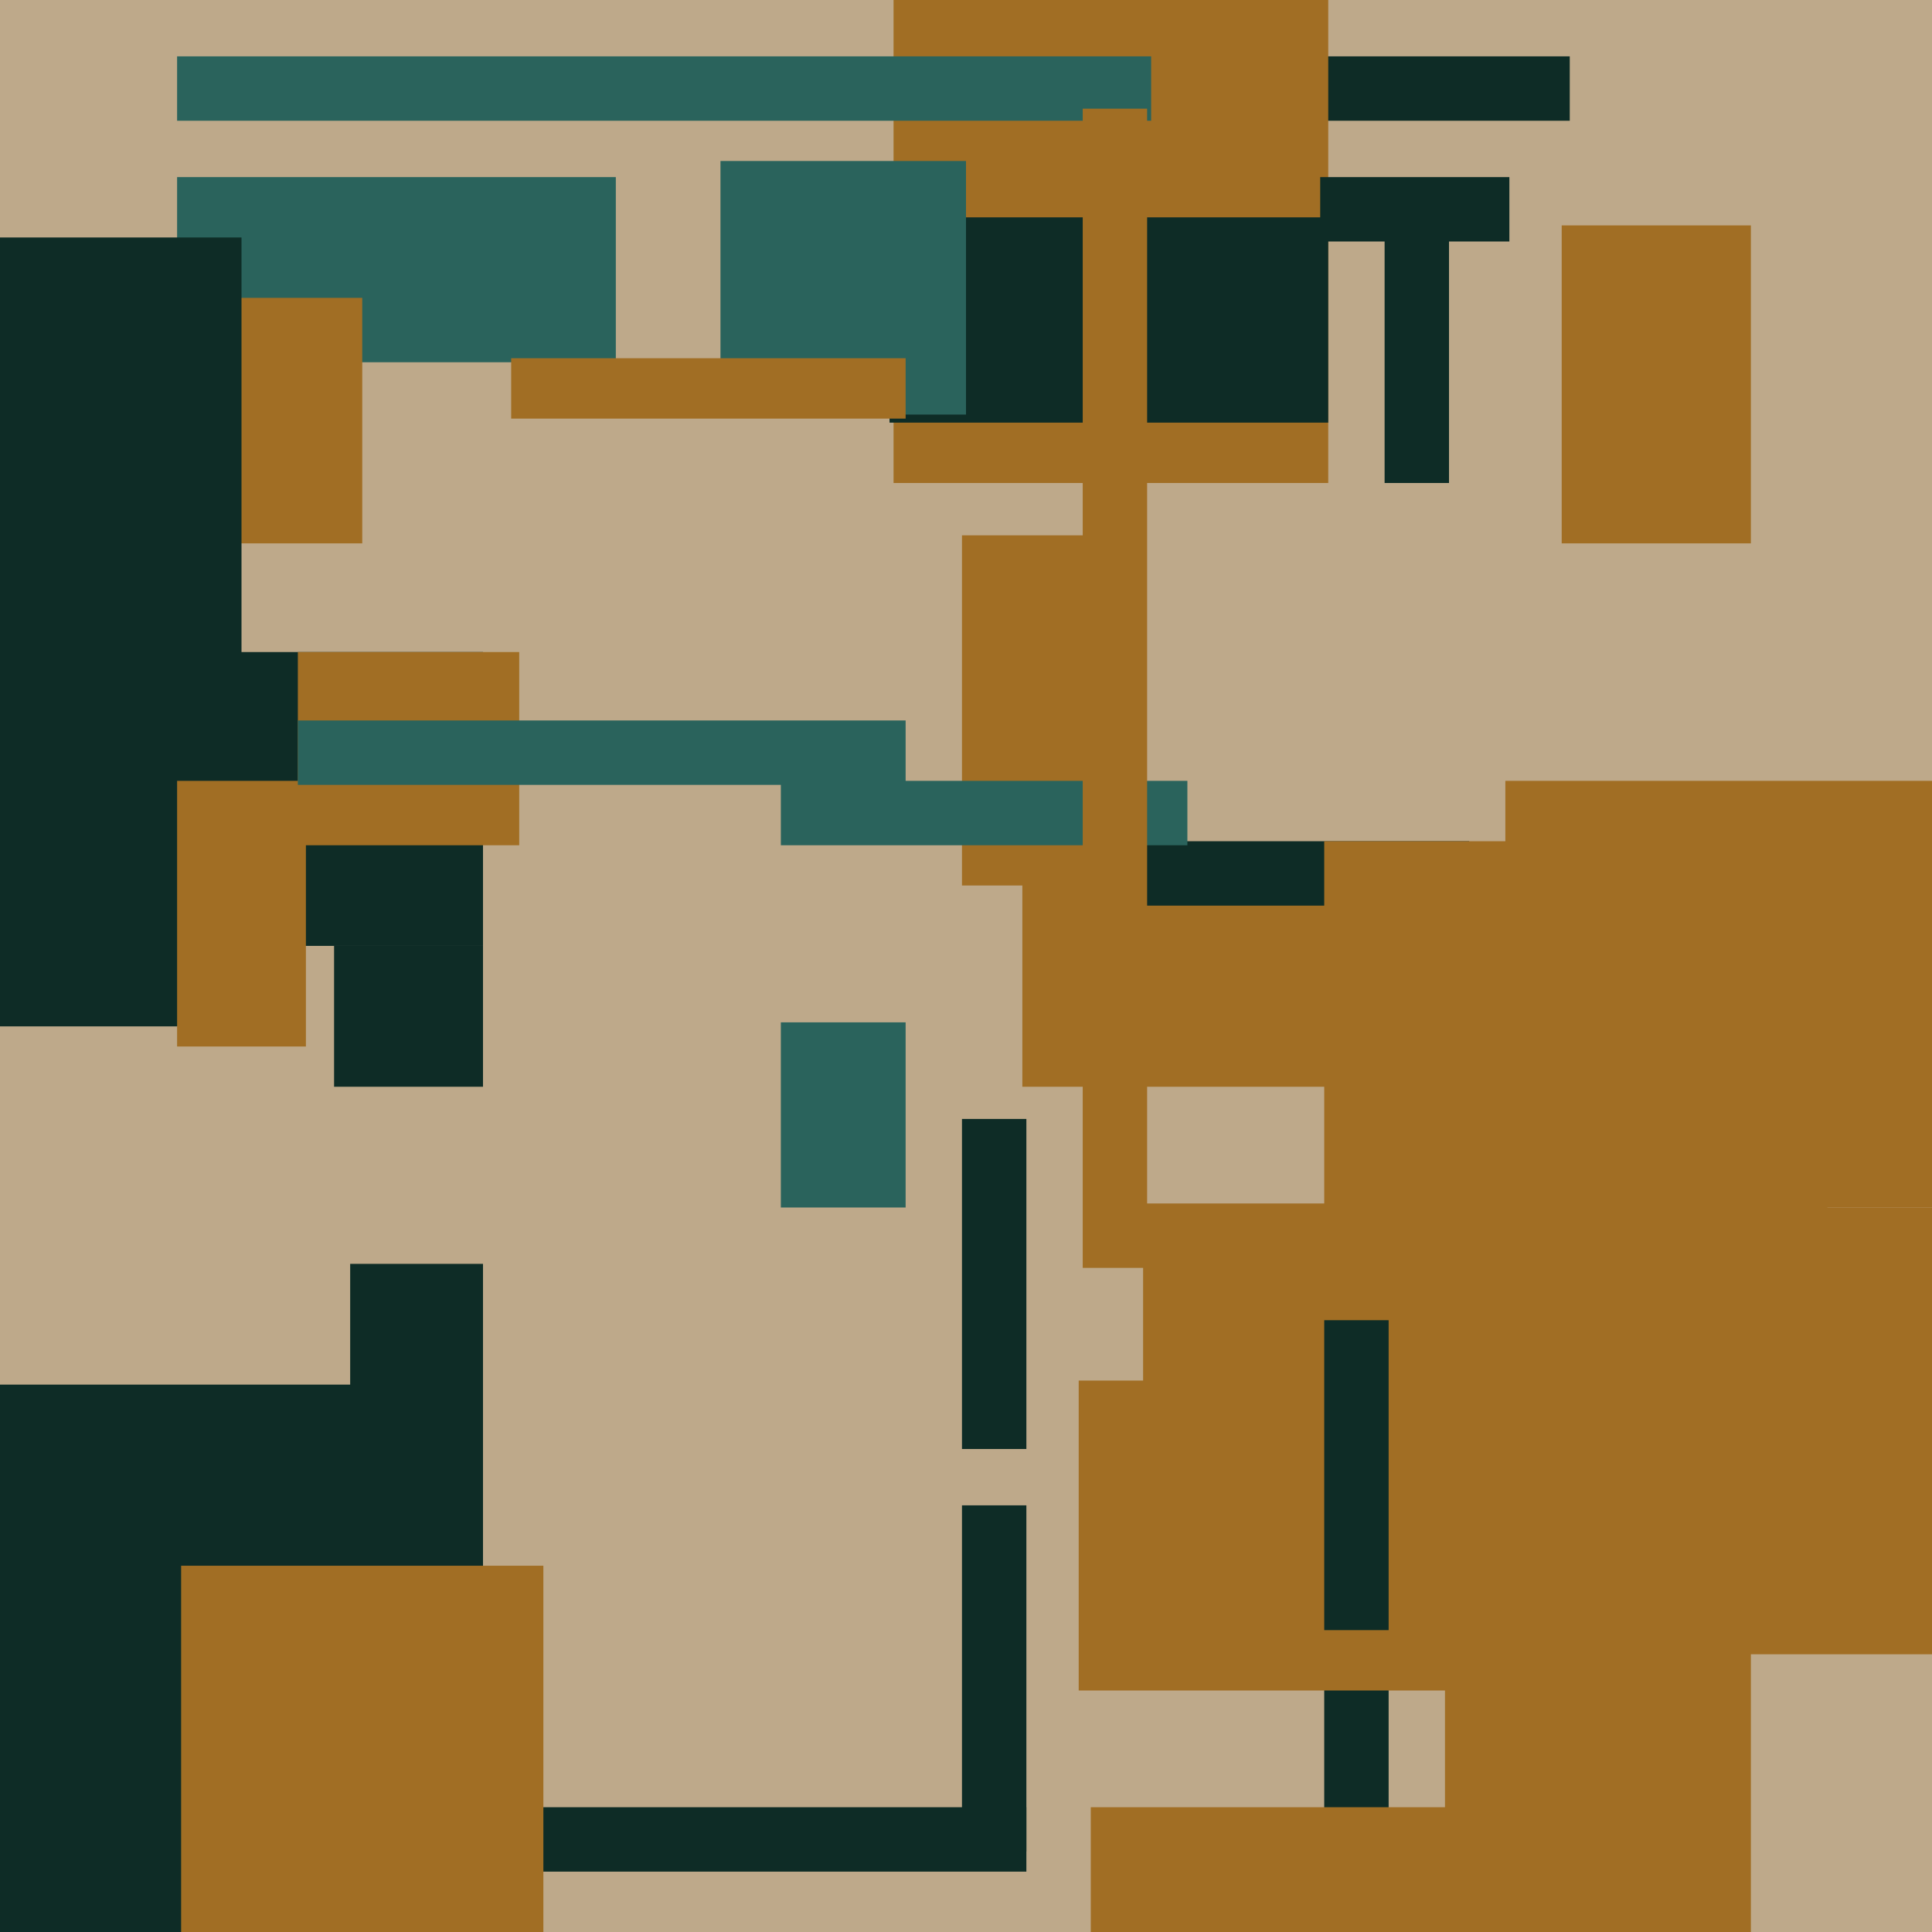
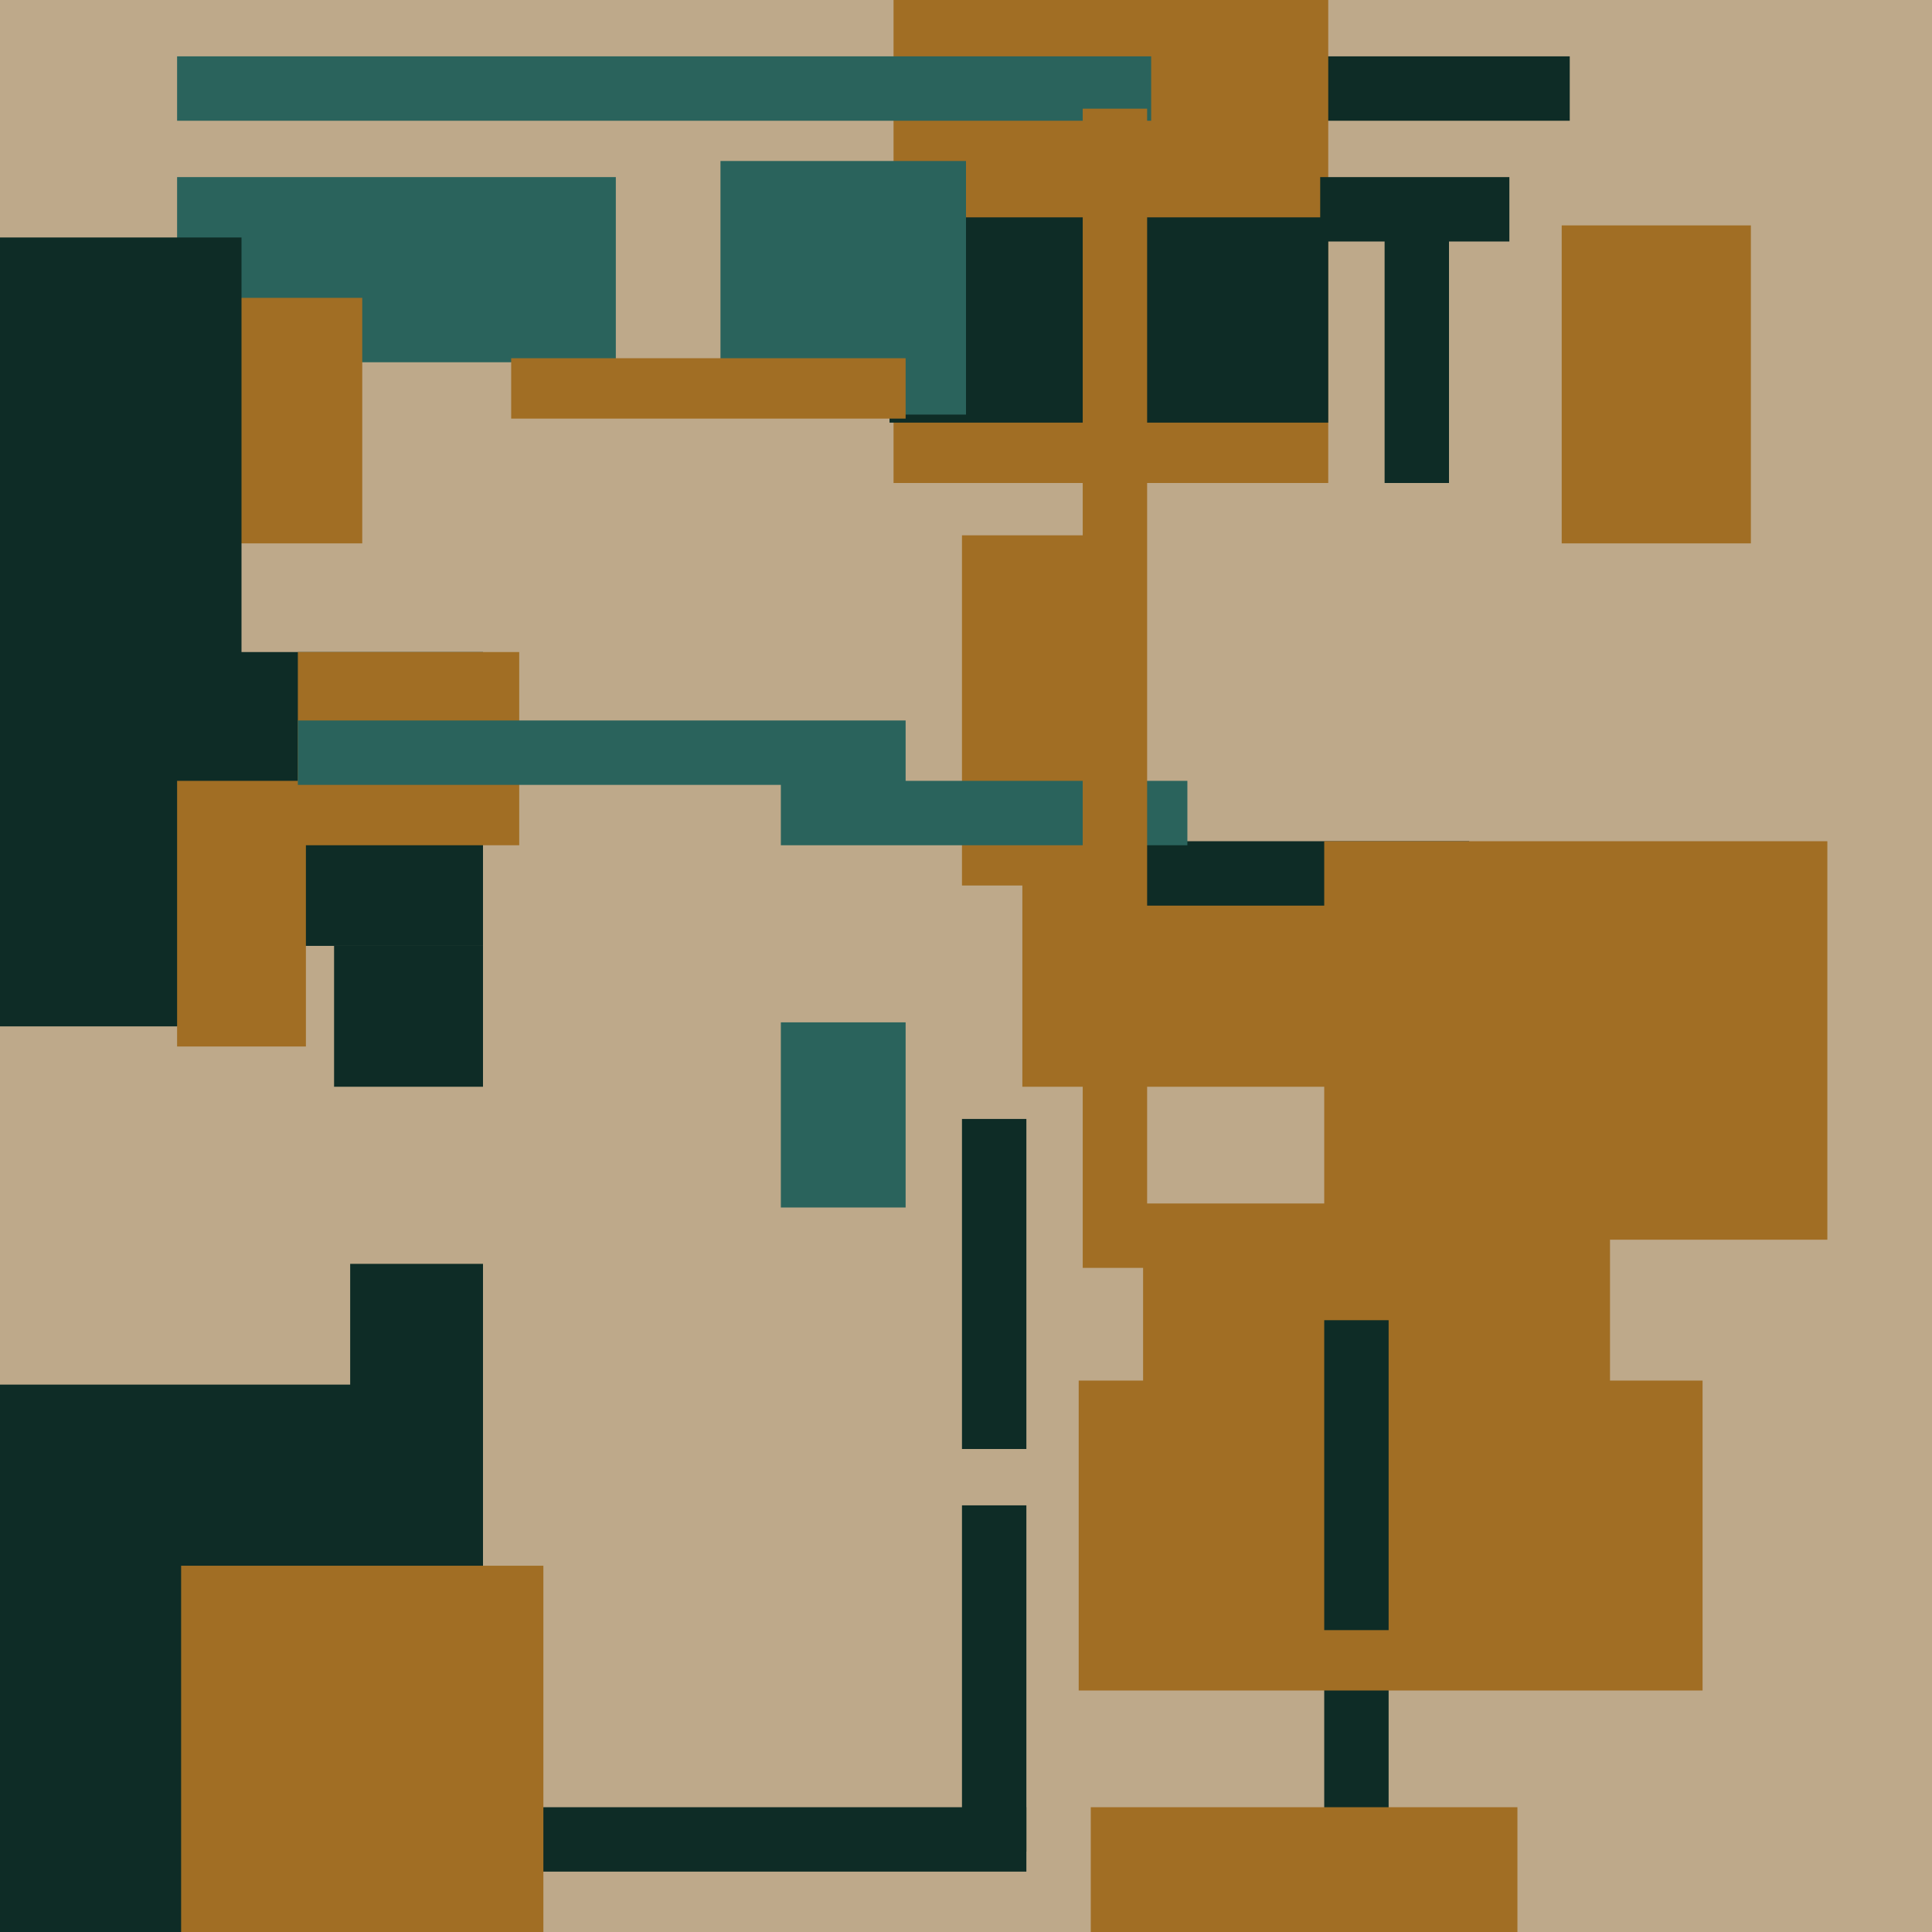
<svg xmlns="http://www.w3.org/2000/svg" width="480px" height="480px">
  <rect width="480" height="480" fill="rgb(190,169,138)" />
  <rect x="321" y="14" width="69" height="16" fill="rgb(14,44,38)" />
  <rect x="56" y="162" width="64" height="73" fill="rgb(14,44,38)" />
  <rect x="222" y="-45" width="108" height="165" fill="rgb(161,110,36)" />
  <rect x="79" y="449" width="176" height="16" fill="rgb(14,44,38)" />
  <rect x="284" y="299" width="116" height="117" fill="rgb(161,110,36)" />
  <rect x="254" y="215" width="149" height="55" fill="rgb(161,110,36)" />
  <rect x="270" y="209" width="95" height="16" fill="rgb(14,44,38)" />
  <rect x="221" y="54" width="109" height="51" fill="rgb(14,44,38)" />
  <rect x="239" y="133" width="34" height="87" fill="rgb(161,110,36)" />
-   <rect x="374" y="194" width="123" height="106" fill="rgb(161,110,36)" />
  <rect x="-7" y="344" width="127" height="58" fill="rgb(14,44,38)" />
  <rect x="194" y="194" width="101" height="16" fill="rgb(42,99,92)" />
  <rect x="179" y="40" width="61" height="63" fill="rgb(42,99,92)" />
  <rect x="239" y="374" width="16" height="86" fill="rgb(14,44,38)" />
-   <rect x="359" y="387" width="76" height="162" fill="rgb(161,110,36)" />
  <rect x="44" y="44" width="109" height="46" fill="rgb(42,99,92)" />
  <rect x="83" y="235" width="37" height="35" fill="rgb(14,44,38)" />
  <rect x="388" y="56" width="47" height="79" fill="rgb(161,110,36)" />
  <rect x="44" y="14" width="242" height="16" fill="rgb(42,99,92)" />
  <rect x="38" y="389" width="97" height="91" fill="rgb(161,110,36)" />
  <rect x="74" y="162" width="55" height="48" fill="rgb(161,110,36)" />
  <rect x="-101" y="386" width="146" height="108" fill="rgb(14,44,38)" />
  <rect x="329" y="414" width="16" height="44" fill="rgb(14,44,38)" />
  <rect x="194" y="254" width="31" height="46" fill="rgb(42,99,92)" />
  <rect x="328" y="44" width="47" height="16" fill="rgb(14,44,38)" />
  <rect x="42" y="74" width="48" height="61" fill="rgb(161,110,36)" />
  <rect x="271" y="449" width="106" height="70" fill="rgb(161,110,36)" />
  <rect x="-40" y="59" width="100" height="196" fill="rgb(14,44,38)" />
  <rect x="269" y="27" width="16" height="288" fill="rgb(161,110,36)" />
  <rect x="329" y="209" width="125" height="99" fill="rgb(161,110,36)" />
-   <rect x="380" y="300" width="116" height="111" fill="rgb(161,110,36)" />
  <rect x="268" y="343" width="155" height="77" fill="rgb(161,110,36)" />
  <rect x="329" y="328" width="16" height="77" fill="rgb(14,44,38)" />
  <rect x="127" y="89" width="98" height="15" fill="rgb(161,110,36)" />
  <rect x="44" y="194" width="32" height="66" fill="rgb(161,110,36)" />
  <rect x="74" y="179" width="151" height="16" fill="rgb(42,99,92)" />
  <rect x="344" y="50" width="16" height="70" fill="rgb(14,44,38)" />
  <rect x="239" y="278" width="16" height="82" fill="rgb(14,44,38)" />
  <rect x="87" y="314" width="33" height="40" fill="rgb(14,44,38)" />
</svg>